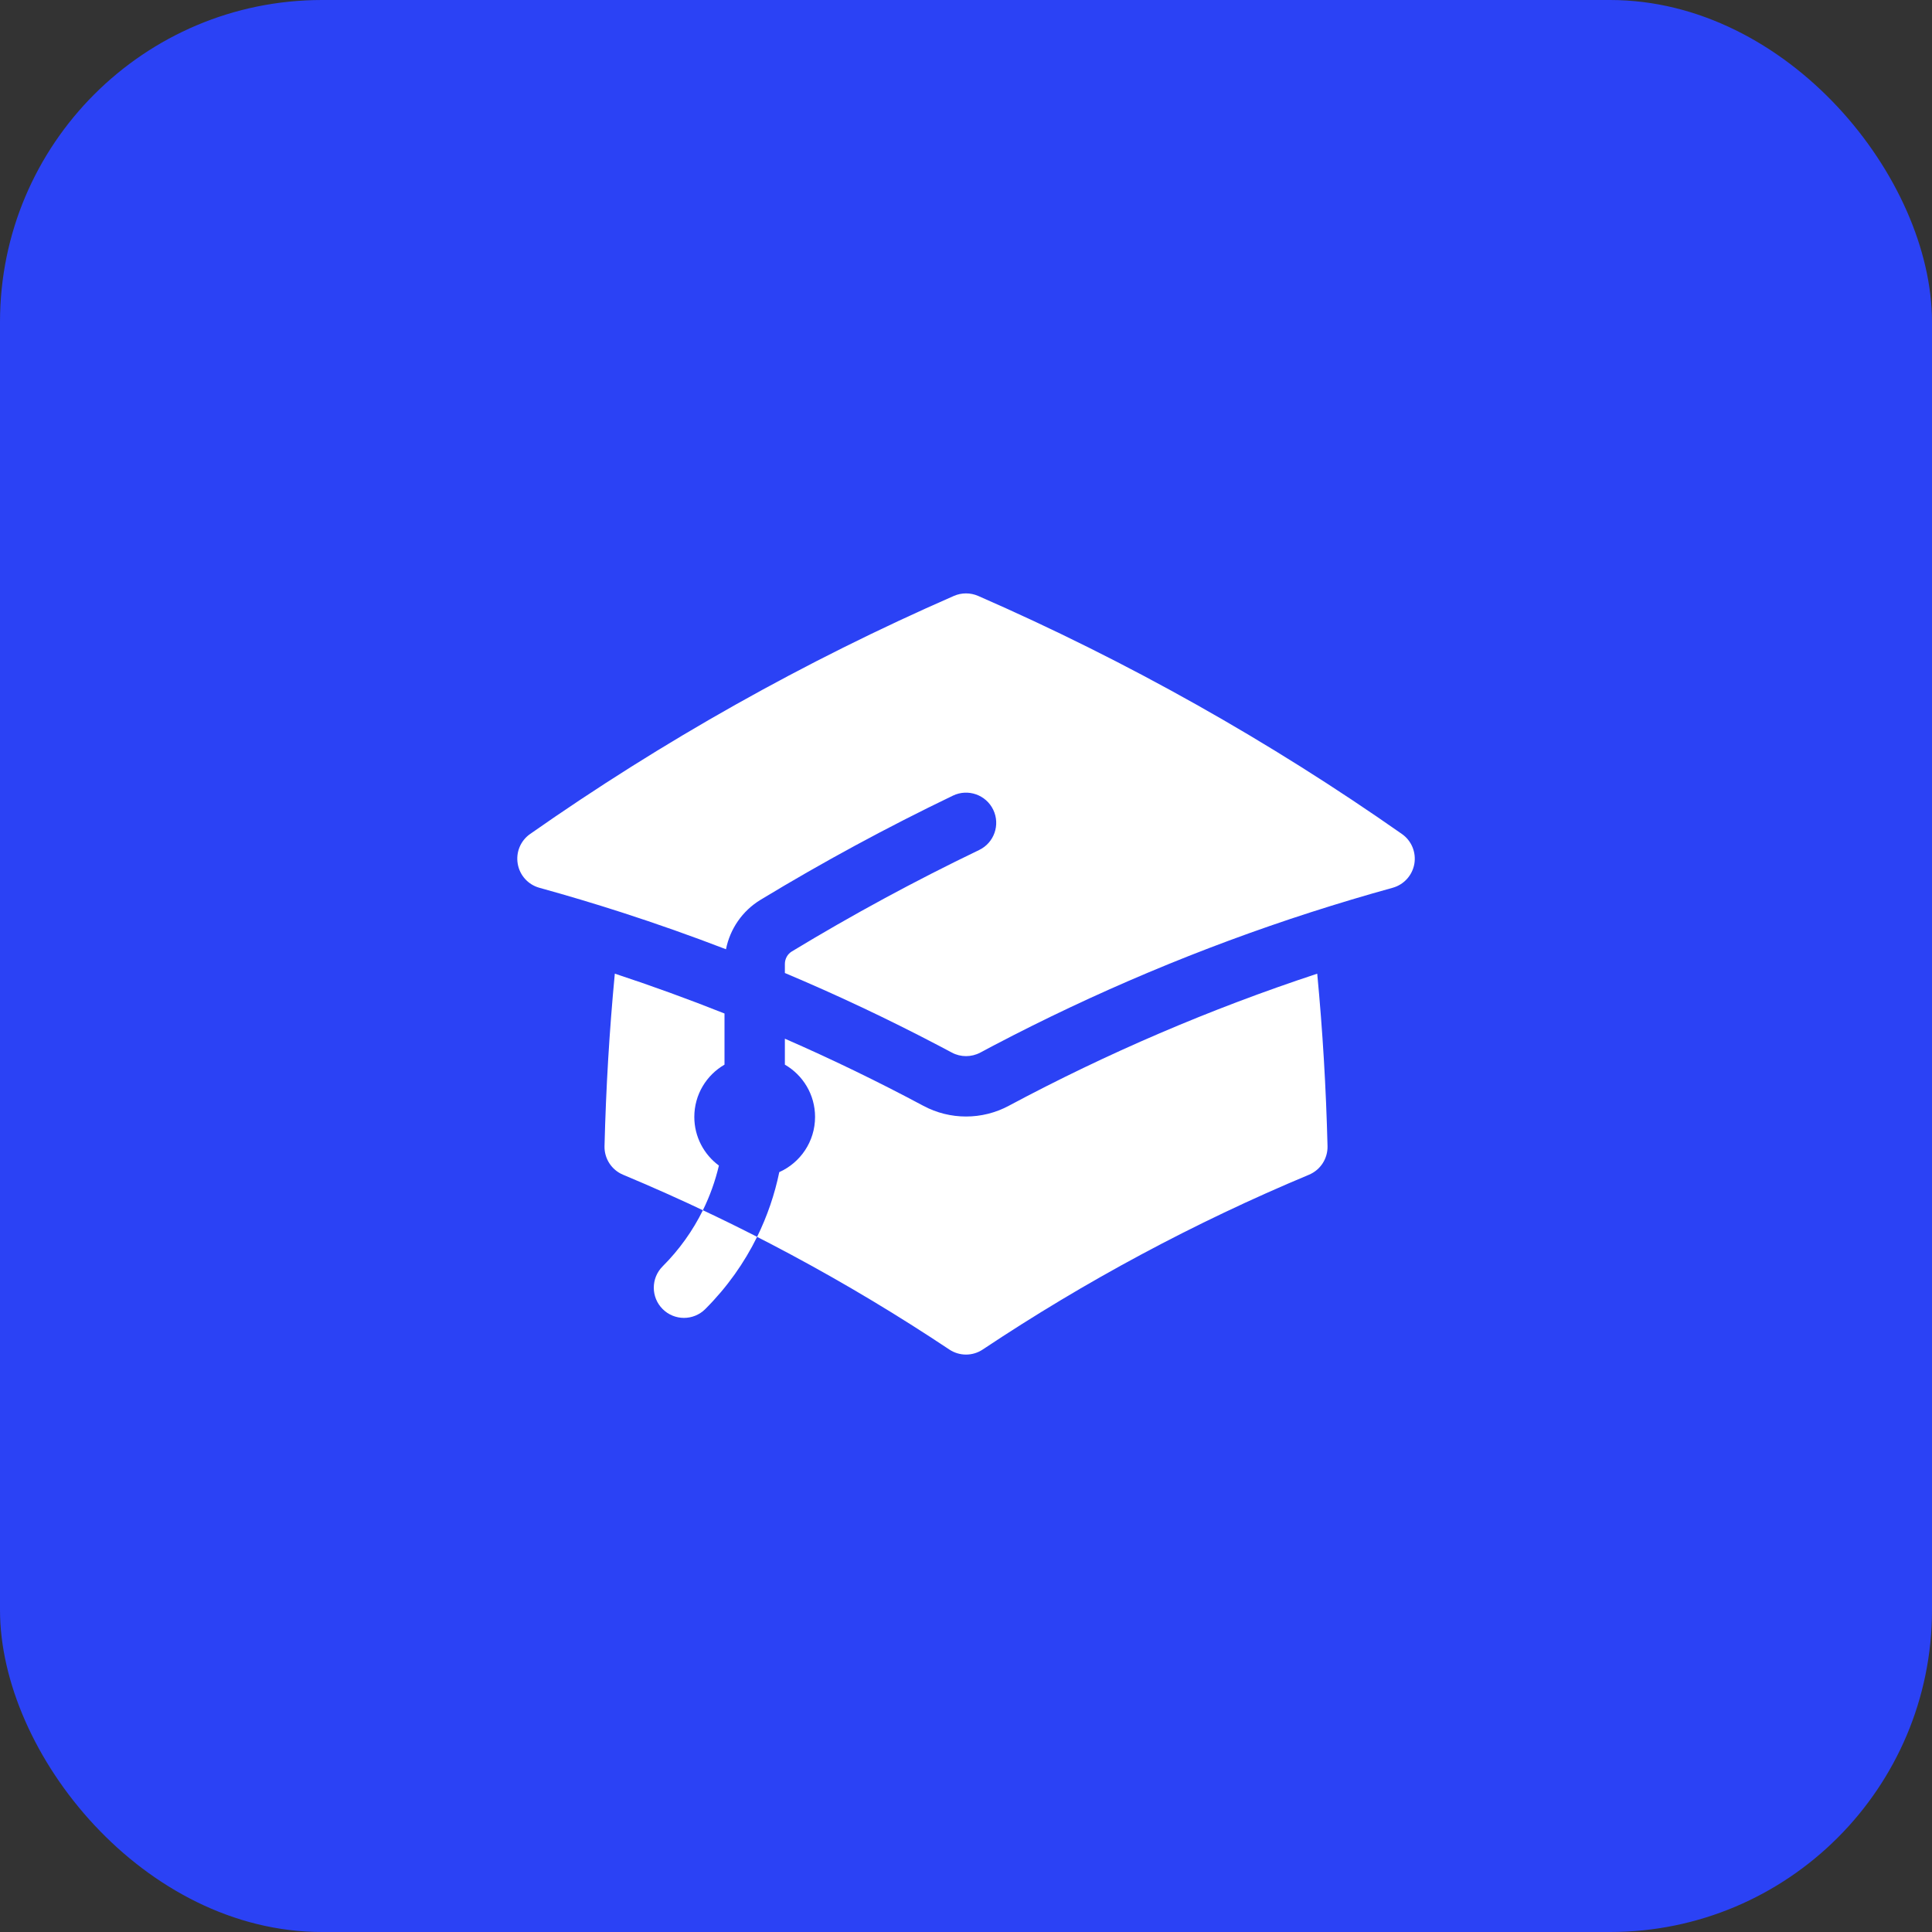
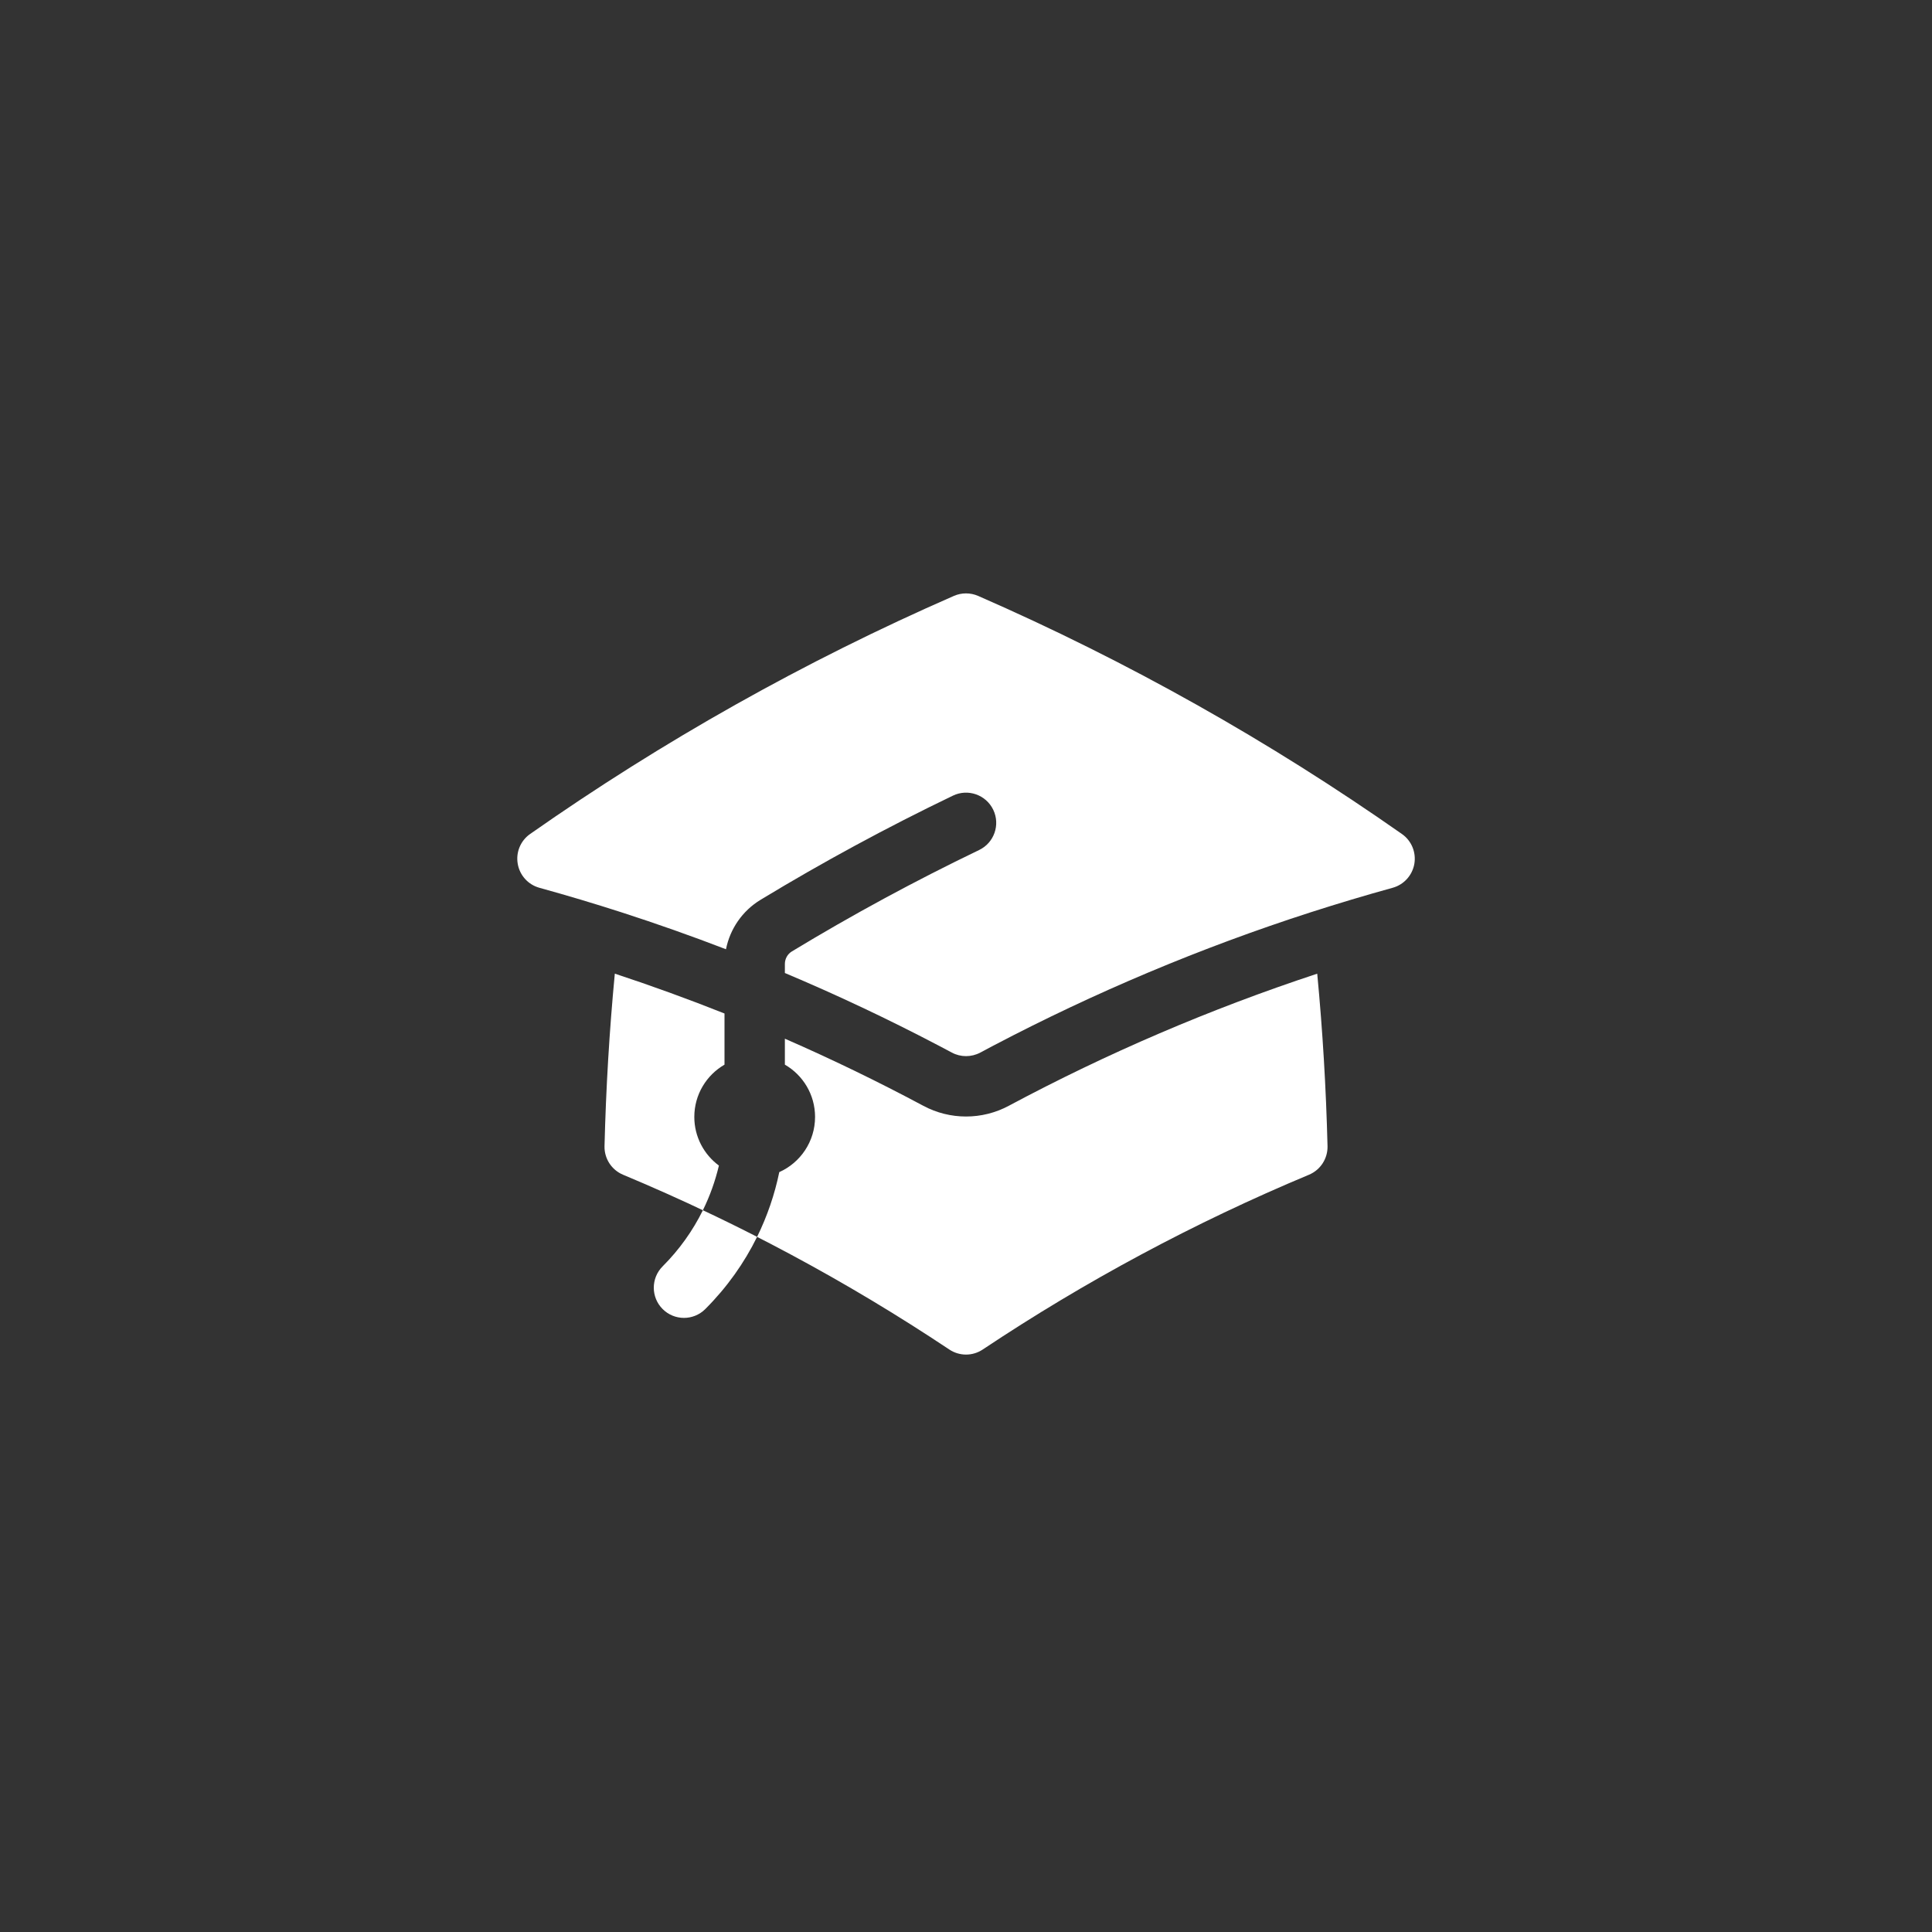
<svg xmlns="http://www.w3.org/2000/svg" width="48" height="48" viewBox="0 0 48 48" fill="none">
  <rect x="0" y="0" width="48" height="48" fill="#333333" stroke="none" />
-   <rect width="48" height="48" rx="8" fill="#2B42F5" />
  <path d="M23.7 14.805C23.892 14.722 24.109 14.722 24.301 14.805C28.02 16.43 31.544 18.416 34.83 20.72C35.068 20.886 35.188 21.175 35.139 21.462C35.089 21.748 34.879 21.98 34.599 22.057C33.914 22.246 33.235 22.45 32.562 22.666C29.831 23.547 27.202 24.655 24.698 25.969L24.694 25.971C24.581 26.03 24.468 26.09 24.355 26.151C24.134 26.269 23.868 26.269 23.648 26.151C23.533 26.09 23.419 26.029 23.304 25.969C22.066 25.32 20.797 24.72 19.5 24.174V23.95C19.5 23.819 19.568 23.702 19.672 23.639C21.177 22.727 22.73 21.886 24.325 21.119C24.699 20.94 24.856 20.492 24.677 20.119C24.497 19.745 24.049 19.588 23.676 19.767C22.037 20.555 20.441 21.419 18.895 22.356C18.442 22.631 18.137 23.08 18.037 23.584C17.182 23.255 16.316 22.949 15.439 22.666C14.766 22.449 14.087 22.246 13.402 22.057C13.122 21.98 12.912 21.748 12.863 21.462C12.813 21.175 12.933 20.886 13.171 20.72C16.457 18.416 19.982 16.43 23.7 14.805Z" fill="white" />
  <path d="M25.061 27.474C27.5 26.17 30.063 25.069 32.726 24.191C32.861 25.605 32.946 27.034 32.982 28.476C32.989 28.785 32.806 29.067 32.521 29.186C29.67 30.377 26.958 31.834 24.416 33.528C24.165 33.696 23.837 33.696 23.585 33.528C21.043 31.834 18.331 30.377 15.48 29.186C15.195 29.067 15.012 28.785 15.019 28.476C15.055 27.034 15.14 25.605 15.275 24.19C16.196 24.494 17.105 24.824 18 25.18V26.451C17.552 26.71 17.25 27.195 17.25 27.75C17.25 28.245 17.491 28.685 17.861 28.958C17.771 29.338 17.639 29.711 17.463 30.068C17.916 30.281 18.365 30.502 18.81 30.729C19.063 30.214 19.247 29.673 19.361 29.121C19.885 28.887 20.25 28.361 20.25 27.75C20.25 27.195 19.949 26.71 19.5 26.451V25.806C20.672 26.318 21.819 26.874 22.941 27.474C23.603 27.828 24.399 27.828 25.061 27.474Z" fill="white" />
  <path d="M16.463 31.462C16.882 31.043 17.215 30.571 17.463 30.068C17.916 30.281 18.365 30.502 18.81 30.729C18.491 31.377 18.062 31.984 17.523 32.523C17.23 32.816 16.756 32.816 16.463 32.523C16.17 32.23 16.17 31.755 16.463 31.462Z" fill="white" />
</svg>